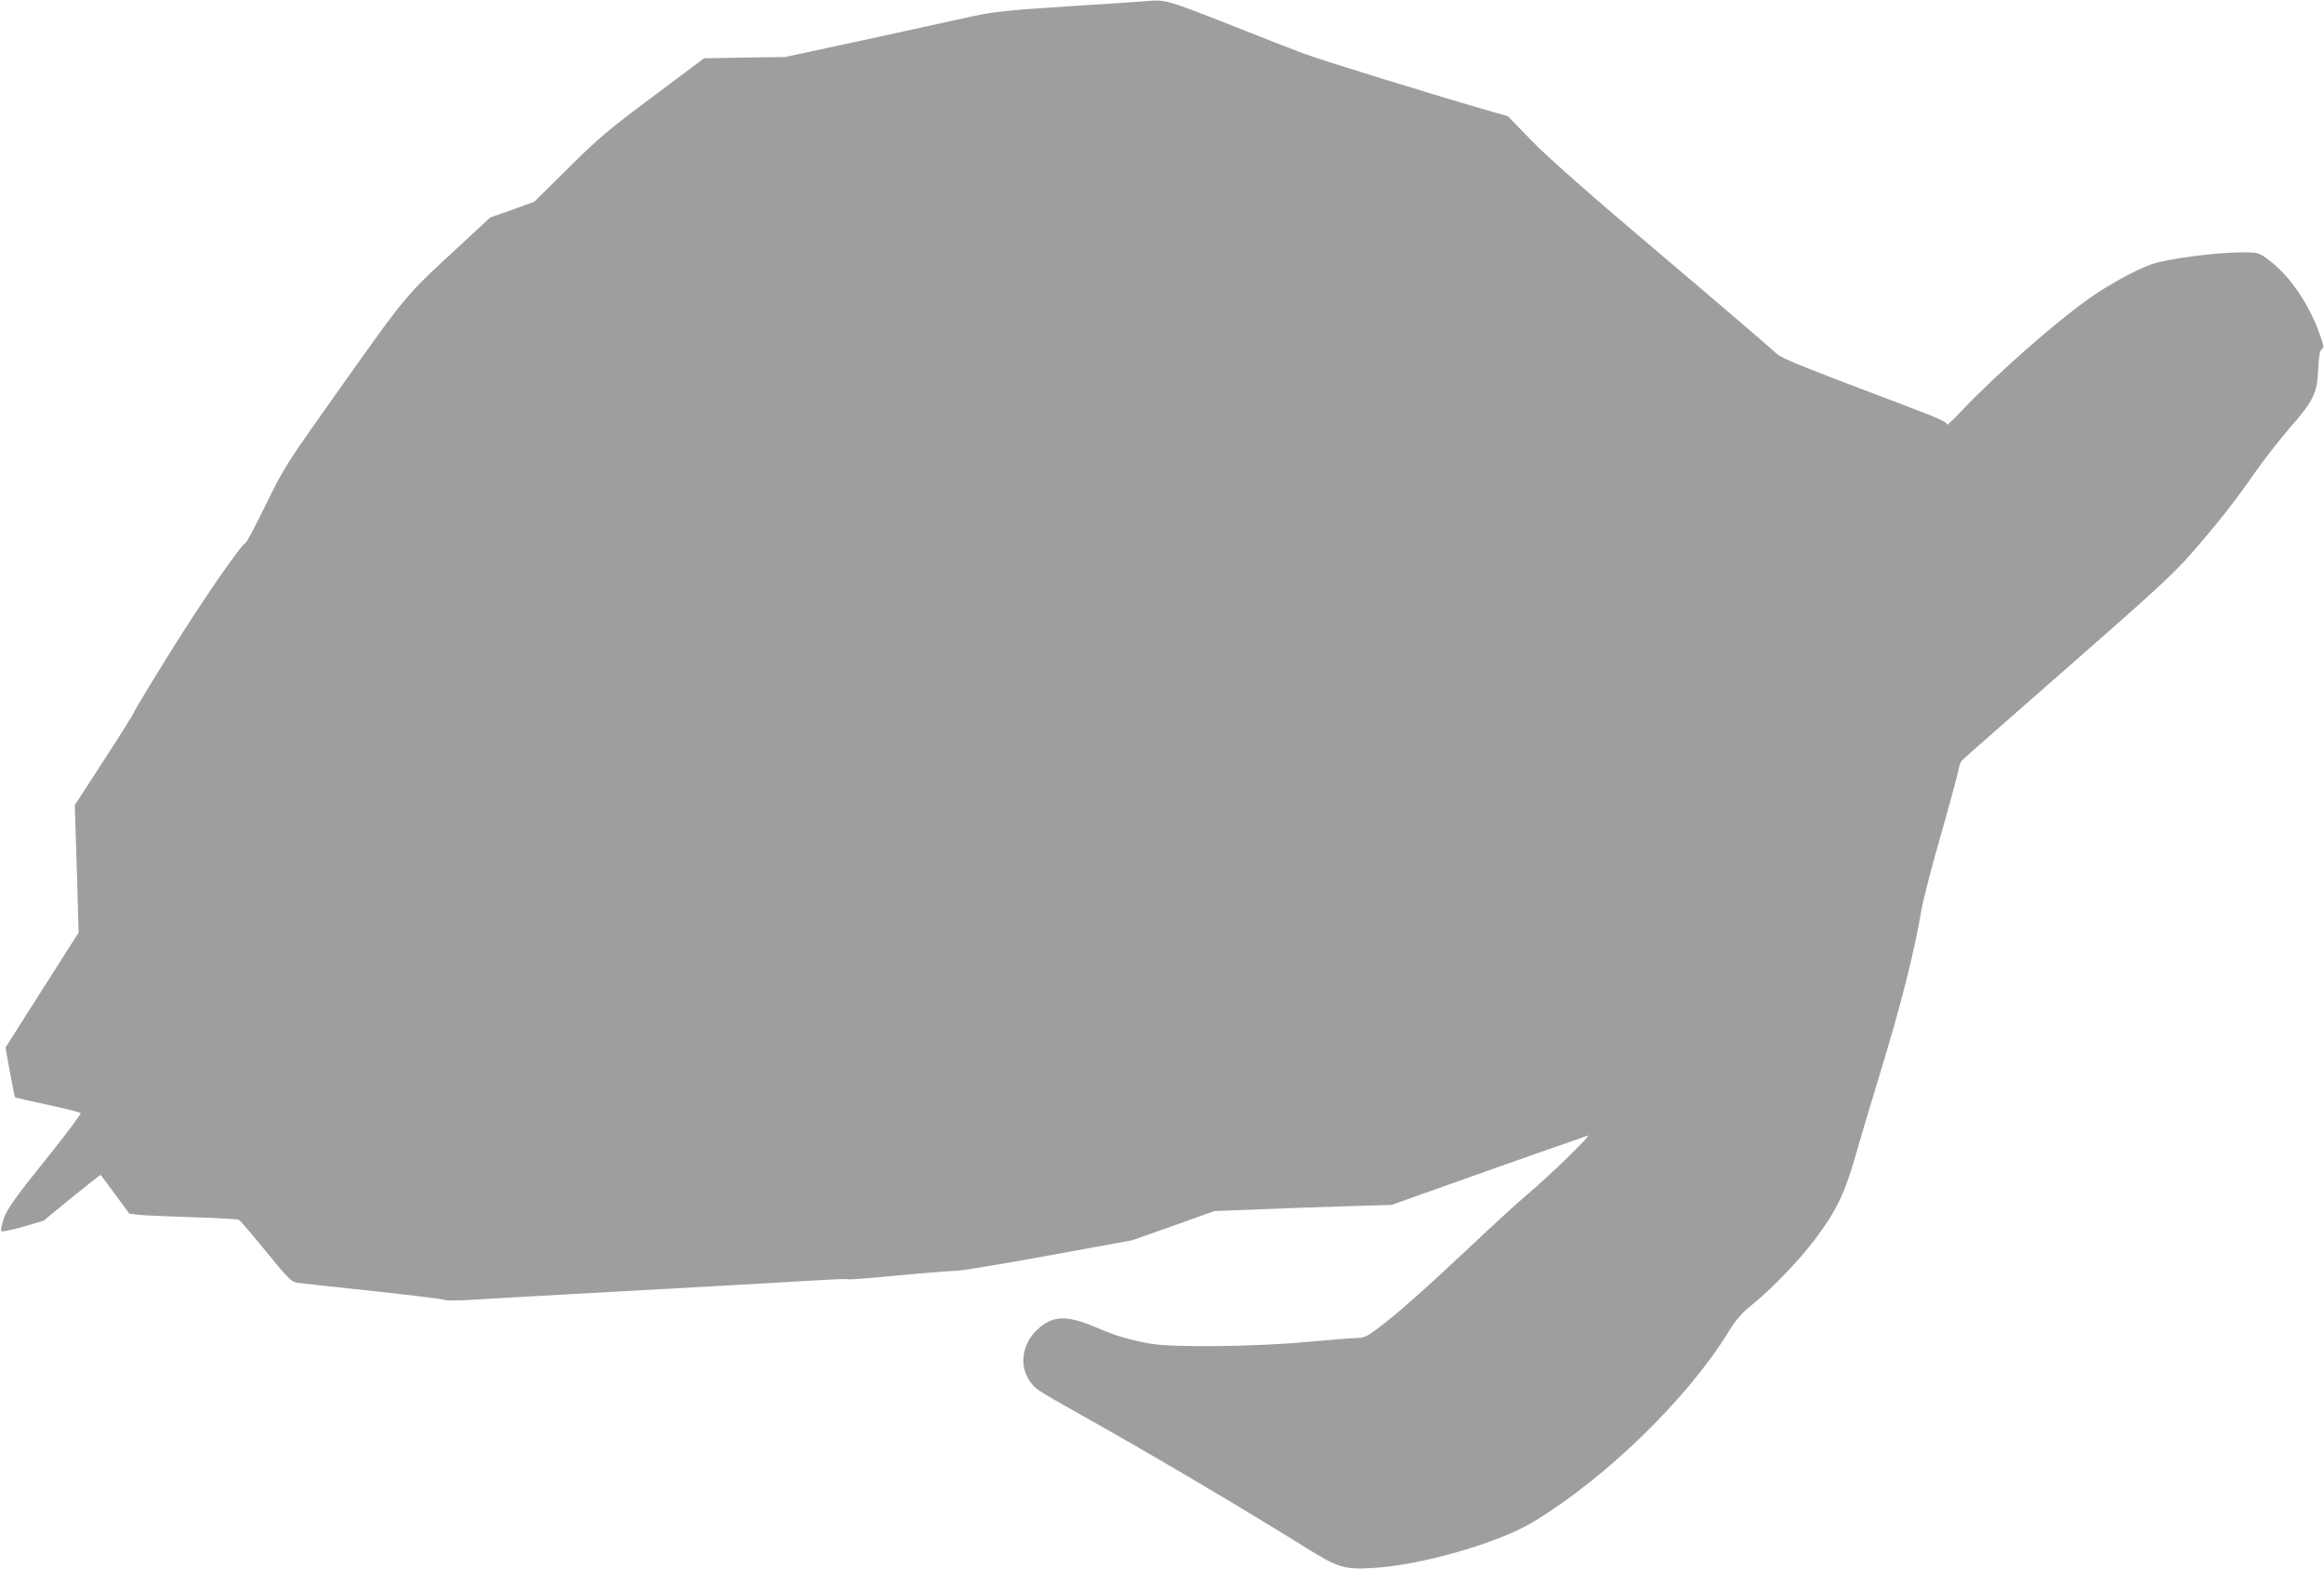
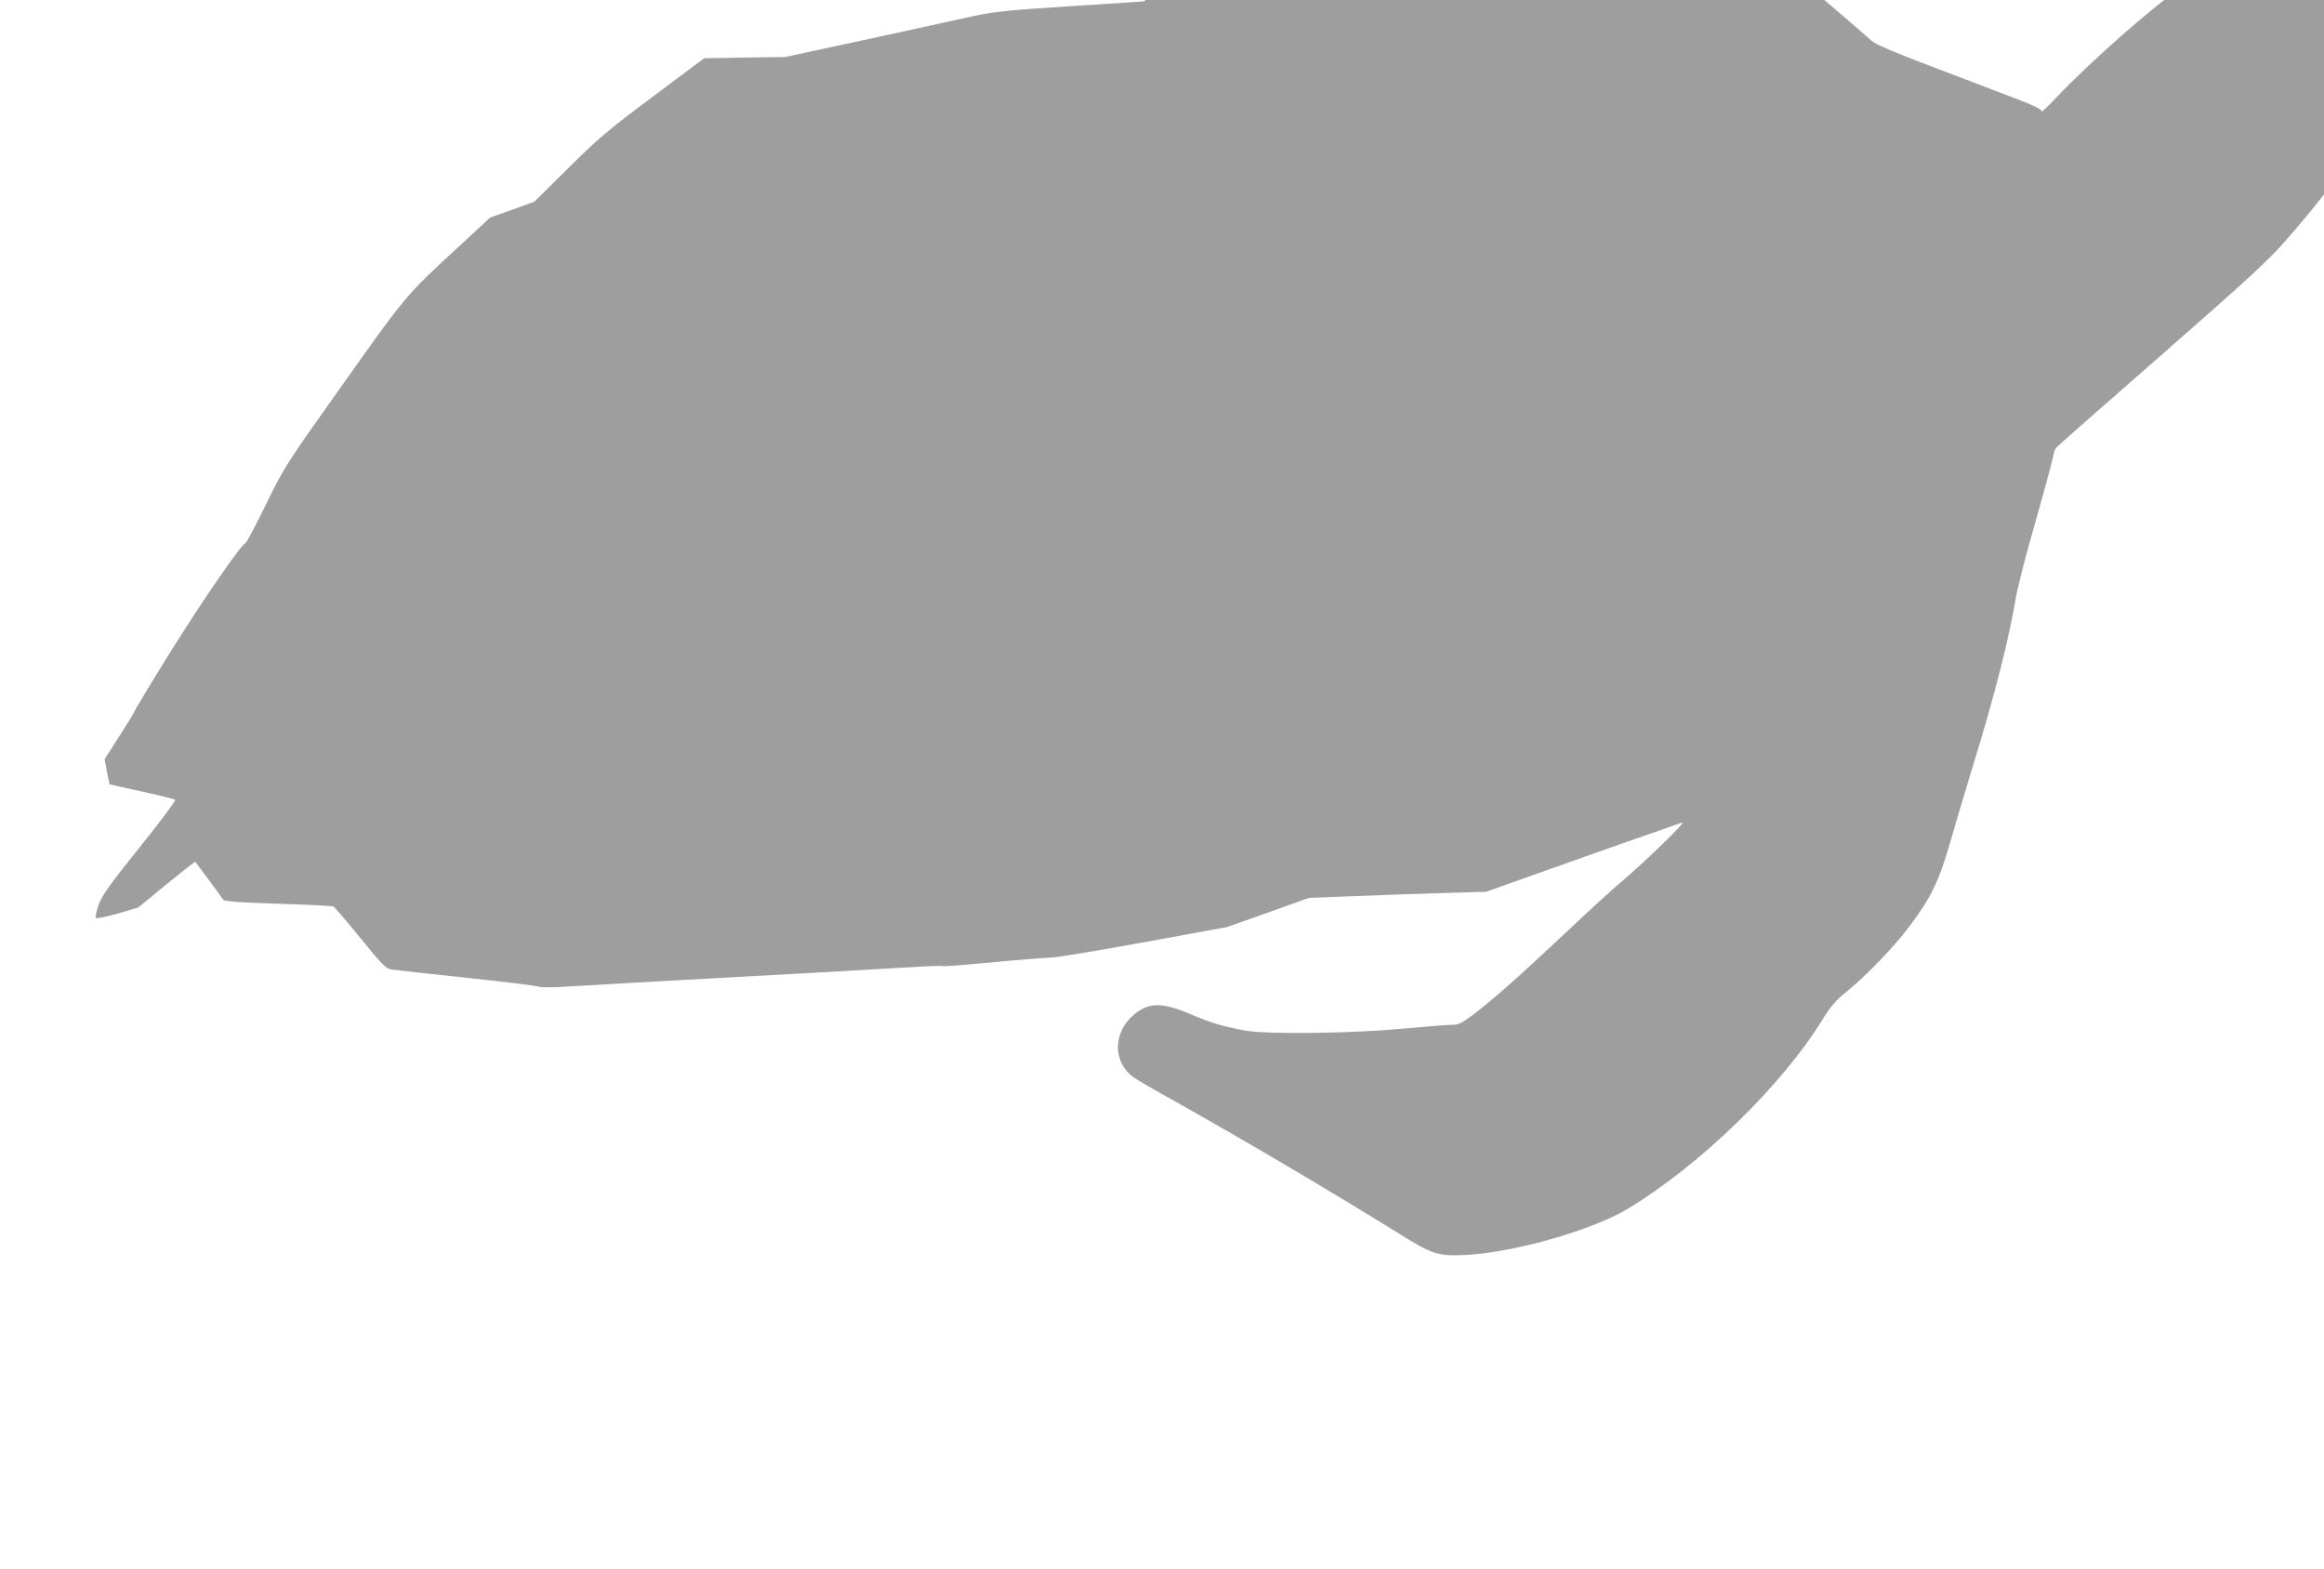
<svg xmlns="http://www.w3.org/2000/svg" version="1.0" width="1280pt" height="864pt" viewBox="0 0 1280 864" preserveAspectRatio="xMidYMid meet">
  <g transform="translate(0,864) scale(0.1,-0.1)" fill="#9e9e9e" stroke="none">
-     <path d="M6305 8633 c-22 -2 -213 -15 -425 -28 -337 -22 -403 -29 -525 -55 -77 -17 -340 -75 -585 -128 l-445 -96 -224 -3 -223 -4 -282 -211 c-248 -185 -303 -232 -467 -395 l-186 -184 -121 -44 -122 -43 -177 -164 c-287 -264 -284 -261 -630 -748 -318 -448 -325 -458 -427 -666 -57 -117 -108 -213 -114 -215 -25 -10 -237 -317 -414 -601 -109 -175 -198 -323 -198 -328 0 -5 -74 -123 -164 -262 l-164 -253 11 -351 10 -351 -202 -317 -201 -317 25 -136 c14 -75 26 -137 28 -138 1 -1 81 -19 177 -40 96 -21 179 -41 184 -46 4 -4 -83 -121 -195 -260 -168 -209 -207 -265 -227 -318 -12 -35 -19 -68 -15 -72 5 -5 59 6 121 24 l112 33 156 128 c86 70 157 126 159 124 1 -2 37 -50 80 -108 l77 -105 57 -7 c31 -3 164 -9 296 -13 132 -4 245 -10 251 -14 6 -3 73 -81 148 -173 115 -142 141 -168 168 -173 18 -3 202 -23 408 -45 206 -22 387 -44 403 -49 16 -6 82 -6 165 0 75 4 304 18 507 29 479 26 1231 68 1410 79 77 5 145 7 151 4 5 -2 130 8 276 22 147 14 289 25 315 25 27 0 255 38 508 84 l460 84 227 80 226 81 254 10 c139 6 359 13 488 17 l235 7 165 59 c162 58 687 244 825 291 39 14 79 28 90 32 27 9 -207 -218 -331 -323 -55 -46 -196 -175 -314 -287 -249 -234 -393 -362 -503 -446 -68 -51 -84 -59 -123 -59 -24 0 -149 -10 -277 -22 -282 -26 -737 -31 -857 -10 -126 23 -190 42 -300 89 -162 69 -235 68 -318 -3 -116 -99 -114 -266 5 -346 21 -14 112 -68 203 -118 410 -230 869 -501 1259 -743 181 -113 213 -123 372 -114 266 15 693 138 884 254 402 243 854 684 1077 1050 39 63 69 98 122 141 110 88 266 250 353 366 118 157 163 251 223 461 28 99 85 288 125 420 122 396 200 704 239 940 9 50 56 234 107 410 50 176 93 336 96 355 3 19 10 41 17 49 6 8 268 238 581 512 463 405 590 522 677 622 149 170 243 290 353 447 51 74 139 186 193 249 134 152 155 196 160 325 3 72 9 104 19 111 12 9 12 17 -2 60 -64 190 -175 352 -304 444 -41 29 -50 31 -130 31 -147 0 -418 -36 -502 -66 -86 -31 -233 -111 -337 -184 -189 -133 -513 -418 -705 -620 -49 -52 -88 -88 -84 -79 4 13 -42 34 -241 109 -656 249 -670 255 -715 298 -23 22 -303 262 -622 532 -398 337 -621 534 -710 626 l-130 134 -85 24 c-306 88 -955 288 -1045 323 -38 14 -223 86 -409 160 -349 137 -347 136 -461 126z" />
+     <path d="M6305 8633 c-22 -2 -213 -15 -425 -28 -337 -22 -403 -29 -525 -55 -77 -17 -340 -75 -585 -128 l-445 -96 -224 -3 -223 -4 -282 -211 c-248 -185 -303 -232 -467 -395 l-186 -184 -121 -44 -122 -43 -177 -164 c-287 -264 -284 -261 -630 -748 -318 -448 -325 -458 -427 -666 -57 -117 -108 -213 -114 -215 -25 -10 -237 -317 -414 -601 -109 -175 -198 -323 -198 -328 0 -5 -74 -123 -164 -262 c14 -75 26 -137 28 -138 1 -1 81 -19 177 -40 96 -21 179 -41 184 -46 4 -4 -83 -121 -195 -260 -168 -209 -207 -265 -227 -318 -12 -35 -19 -68 -15 -72 5 -5 59 6 121 24 l112 33 156 128 c86 70 157 126 159 124 1 -2 37 -50 80 -108 l77 -105 57 -7 c31 -3 164 -9 296 -13 132 -4 245 -10 251 -14 6 -3 73 -81 148 -173 115 -142 141 -168 168 -173 18 -3 202 -23 408 -45 206 -22 387 -44 403 -49 16 -6 82 -6 165 0 75 4 304 18 507 29 479 26 1231 68 1410 79 77 5 145 7 151 4 5 -2 130 8 276 22 147 14 289 25 315 25 27 0 255 38 508 84 l460 84 227 80 226 81 254 10 c139 6 359 13 488 17 l235 7 165 59 c162 58 687 244 825 291 39 14 79 28 90 32 27 9 -207 -218 -331 -323 -55 -46 -196 -175 -314 -287 -249 -234 -393 -362 -503 -446 -68 -51 -84 -59 -123 -59 -24 0 -149 -10 -277 -22 -282 -26 -737 -31 -857 -10 -126 23 -190 42 -300 89 -162 69 -235 68 -318 -3 -116 -99 -114 -266 5 -346 21 -14 112 -68 203 -118 410 -230 869 -501 1259 -743 181 -113 213 -123 372 -114 266 15 693 138 884 254 402 243 854 684 1077 1050 39 63 69 98 122 141 110 88 266 250 353 366 118 157 163 251 223 461 28 99 85 288 125 420 122 396 200 704 239 940 9 50 56 234 107 410 50 176 93 336 96 355 3 19 10 41 17 49 6 8 268 238 581 512 463 405 590 522 677 622 149 170 243 290 353 447 51 74 139 186 193 249 134 152 155 196 160 325 3 72 9 104 19 111 12 9 12 17 -2 60 -64 190 -175 352 -304 444 -41 29 -50 31 -130 31 -147 0 -418 -36 -502 -66 -86 -31 -233 -111 -337 -184 -189 -133 -513 -418 -705 -620 -49 -52 -88 -88 -84 -79 4 13 -42 34 -241 109 -656 249 -670 255 -715 298 -23 22 -303 262 -622 532 -398 337 -621 534 -710 626 l-130 134 -85 24 c-306 88 -955 288 -1045 323 -38 14 -223 86 -409 160 -349 137 -347 136 -461 126z" />
  </g>
</svg>